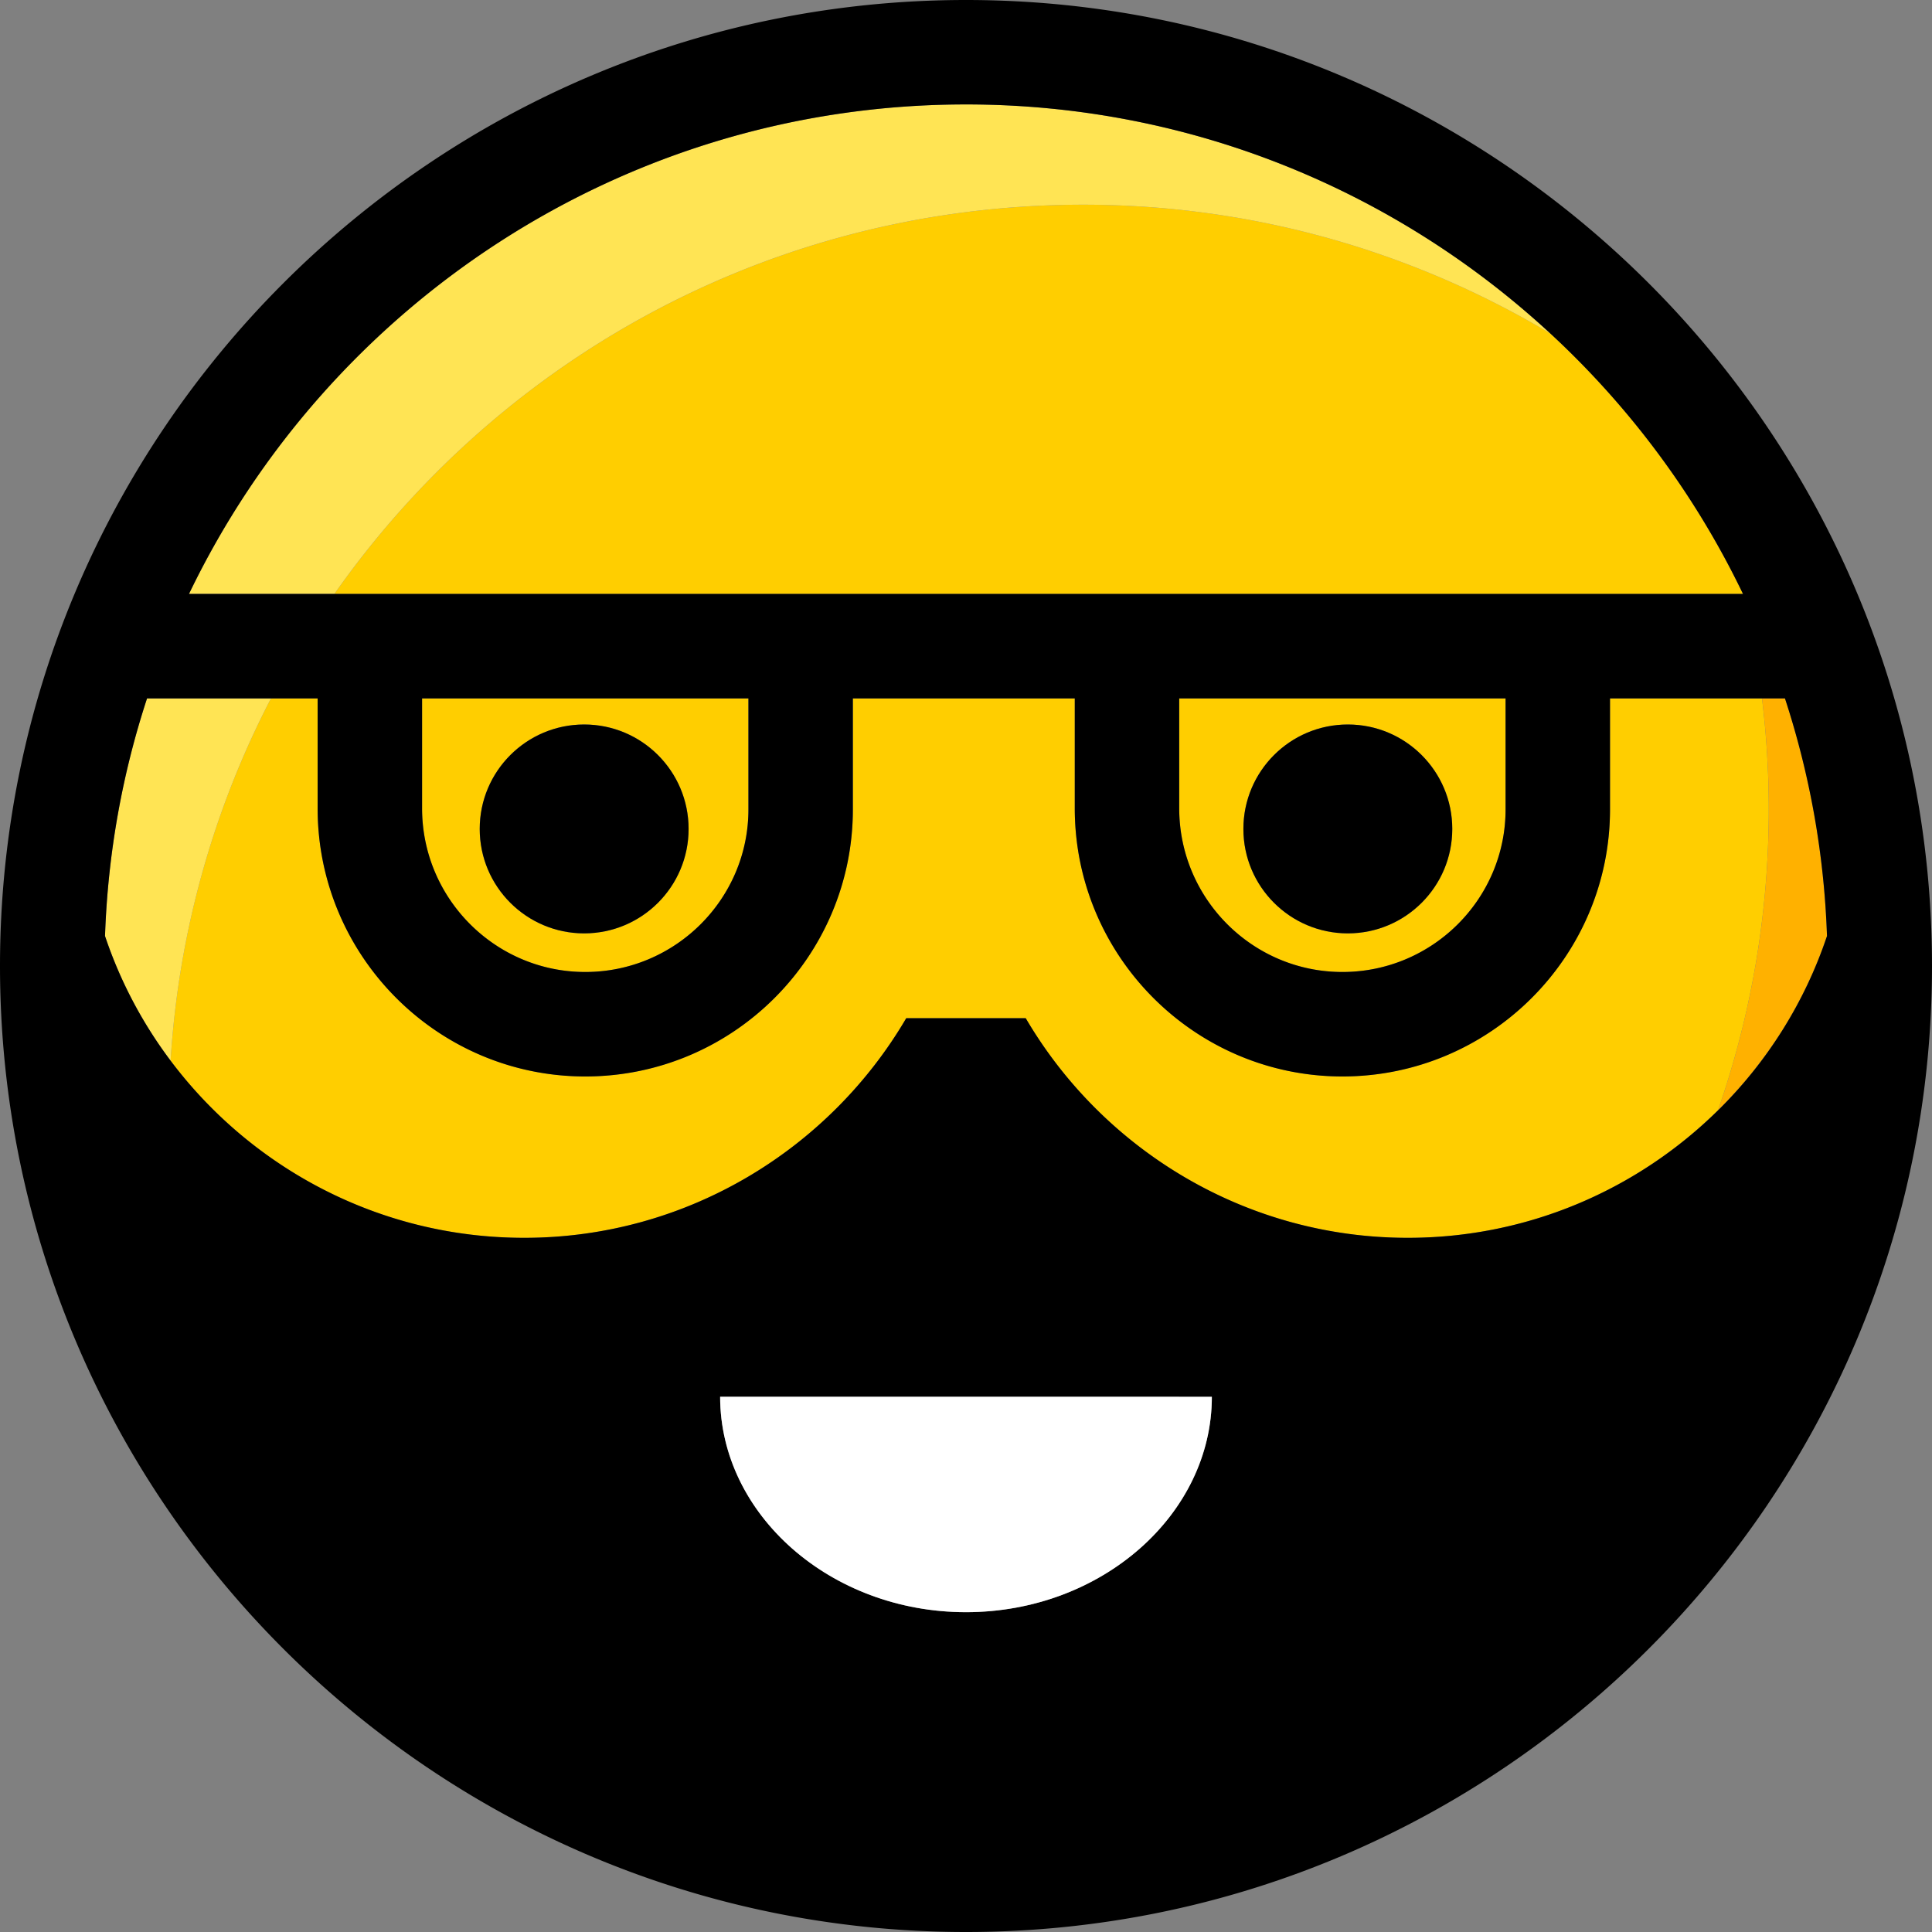
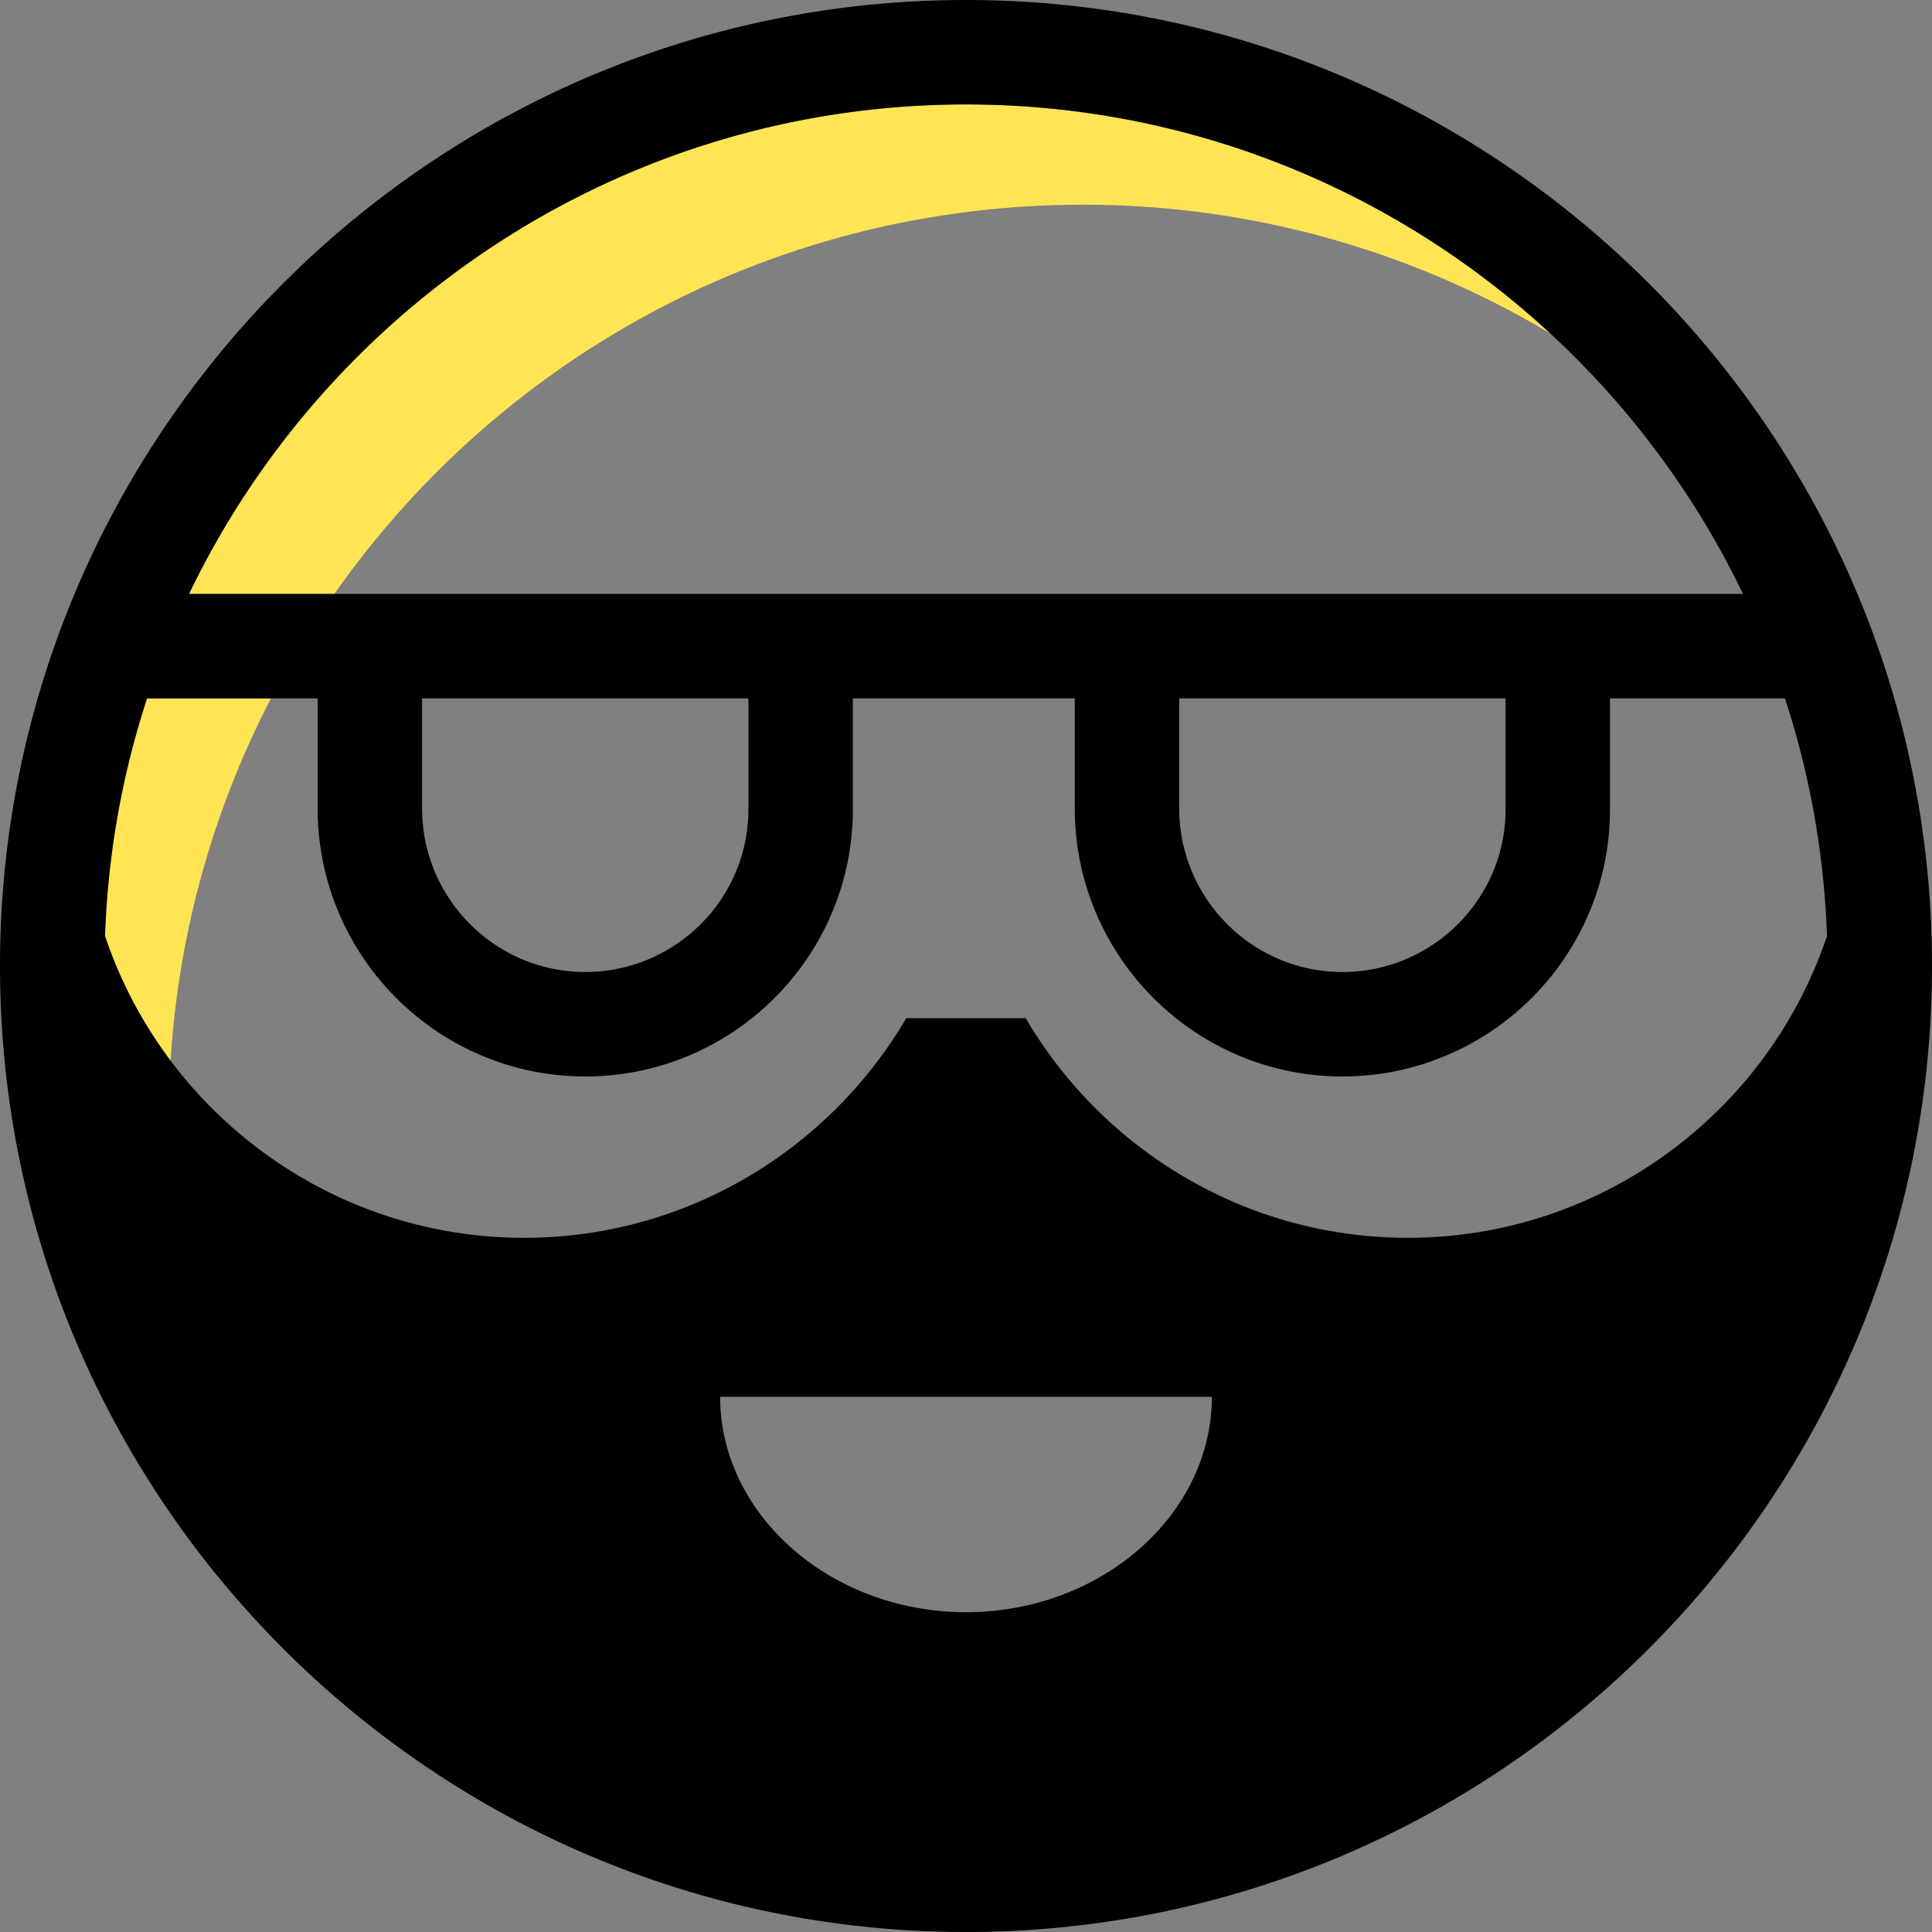
<svg xmlns="http://www.w3.org/2000/svg" viewBox="0 0 295.996 295.996">
  <rect x="0" y="0" width="295.996" height="295.996" fill="#808080" stroke="none" />
-   <path d="M89.665 148.915c13.784 0 25-11.178 25-24.916v-17.002h-50v16.835c0 13.83 11.216 25.083 25 25.083zm-.168-37.917c8.836 0 16 7.164 16 16s-7.164 16-16 16-16-7.164-16-16 7.164-16 16-16zm71.263-79.54c-45.55 1.66-85.215 24.908-109.532 59.54h215.814c-7.266-15.112-17.33-28.632-29.5-39.896-22.4-13.375-48.765-20.665-76.77-19.644zm109.198 75.54h-23.294V124c0 22.562-18.392 40.916-41 40.916s-41-18.43-41-41.083v-16.835h-34V124c0 22.562-18.392 40.916-41 40.916s-41-18.43-41-41.083v-16.835h-7.147a139.1 139.1 0 0 0-15.381 55.509c12.347 16.43 32 27.138 54.172 27.138 24.993 0 46.8-13.646 58.532-33.646h18.3c11.725 20 33.54 33.646 58.533 33.646 18.526 0 35.3-7.482 47.53-19.534 5.036-14.44 7.782-29.954 7.782-46.1a140.71 140.71 0 0 0-1.036-17.002zm-64.293 41.918c13.784 0 25-11.178 25-24.916v-17.002h-50v16.835c0 13.83 11.216 25.083 25 25.083zm.832-37.917c8.836 0 16 7.164 16 16s-7.164 16-16 16-16-7.164-16-16 7.164-16 16-16z" fill="#ffce00" />
-   <path d="M269.958 106.997c.676 5.574 1.038 11.244 1.038 17 0 16.157-2.746 31.67-7.782 46.11 7.508-7.402 13.286-16.53 16.693-26.713-.437-12.663-2.664-24.878-6.44-36.4h-3.5z" fill="#ffb100" />
  <path d="M28.954 90.997h22.273c24.317-34.632 63.982-57.88 109.532-59.54 28.006-1.02 54.38 6.268 76.77 19.644-23.544-21.773-55.01-35.1-89.53-35.1-52.382 0-97.733 30.67-119.044 74.997zm-6.427 16a131.26 131.26 0 0 0-6.438 36.41 67.42 67.42 0 0 0 10.048 19.1 139.11 139.11 0 0 1 15.38-55.51h-19z" fill="#ffe454" />
  <path d="M147.998 0C66.392 0 0 66.392 0 147.998s66.392 147.998 147.998 147.998 147.998-66.392 147.998-147.998S229.604 0 147.998 0zm0 246.997c-20.805 0-37.668-15-37.668-33h75.334c0 18-16.864 33-37.666 33zm115.216-76.888c-12.222 12.052-29.004 19.534-47.53 19.534-24.992 0-46.81-13.646-58.533-33.646h-18.31c-11.724 20-33.54 33.646-58.532 33.646-22.162 0-41.825-10.707-54.172-27.138-4.313-5.74-7.73-12.173-10.048-19.1.435-12.667 2.663-24.885 6.438-36.4h26.137v16.835c0 22.653 18.393 41.083 41 41.083s41-18.354 41-40.916v-17.002h34v16.835c0 22.653 18.393 41.083 41 41.083s41-18.354 41-40.916v-17.002h26.805a131.33 131.33 0 0 1 6.439 36.399c-3.41 10.184-9.187 19.312-16.695 26.714zm3.828-79.112H28.954C50.265 46.67 95.616 16 147.998 16c34.523 0 65.987 13.328 89.533 35.102 12.18 11.263 22.245 24.783 29.51 39.895zm-86.378 16h50V124c0 13.738-11.215 24.916-25 24.916s-25-11.252-25-25.083v-16.835zm-116 0h50V124c0 13.738-11.215 24.916-25 24.916s-25-11.252-25-25.083v-16.835z" />
-   <path d="M147.998 246.997c20.802 0 37.666-15 37.666-33H110.33c0 18 16.863 33 37.668 33z" fill="#fff" />
-   <circle cx="89.497" cy="126.998" r="16" />
-   <circle cx="206.497" cy="126.998" r="16" />
</svg>